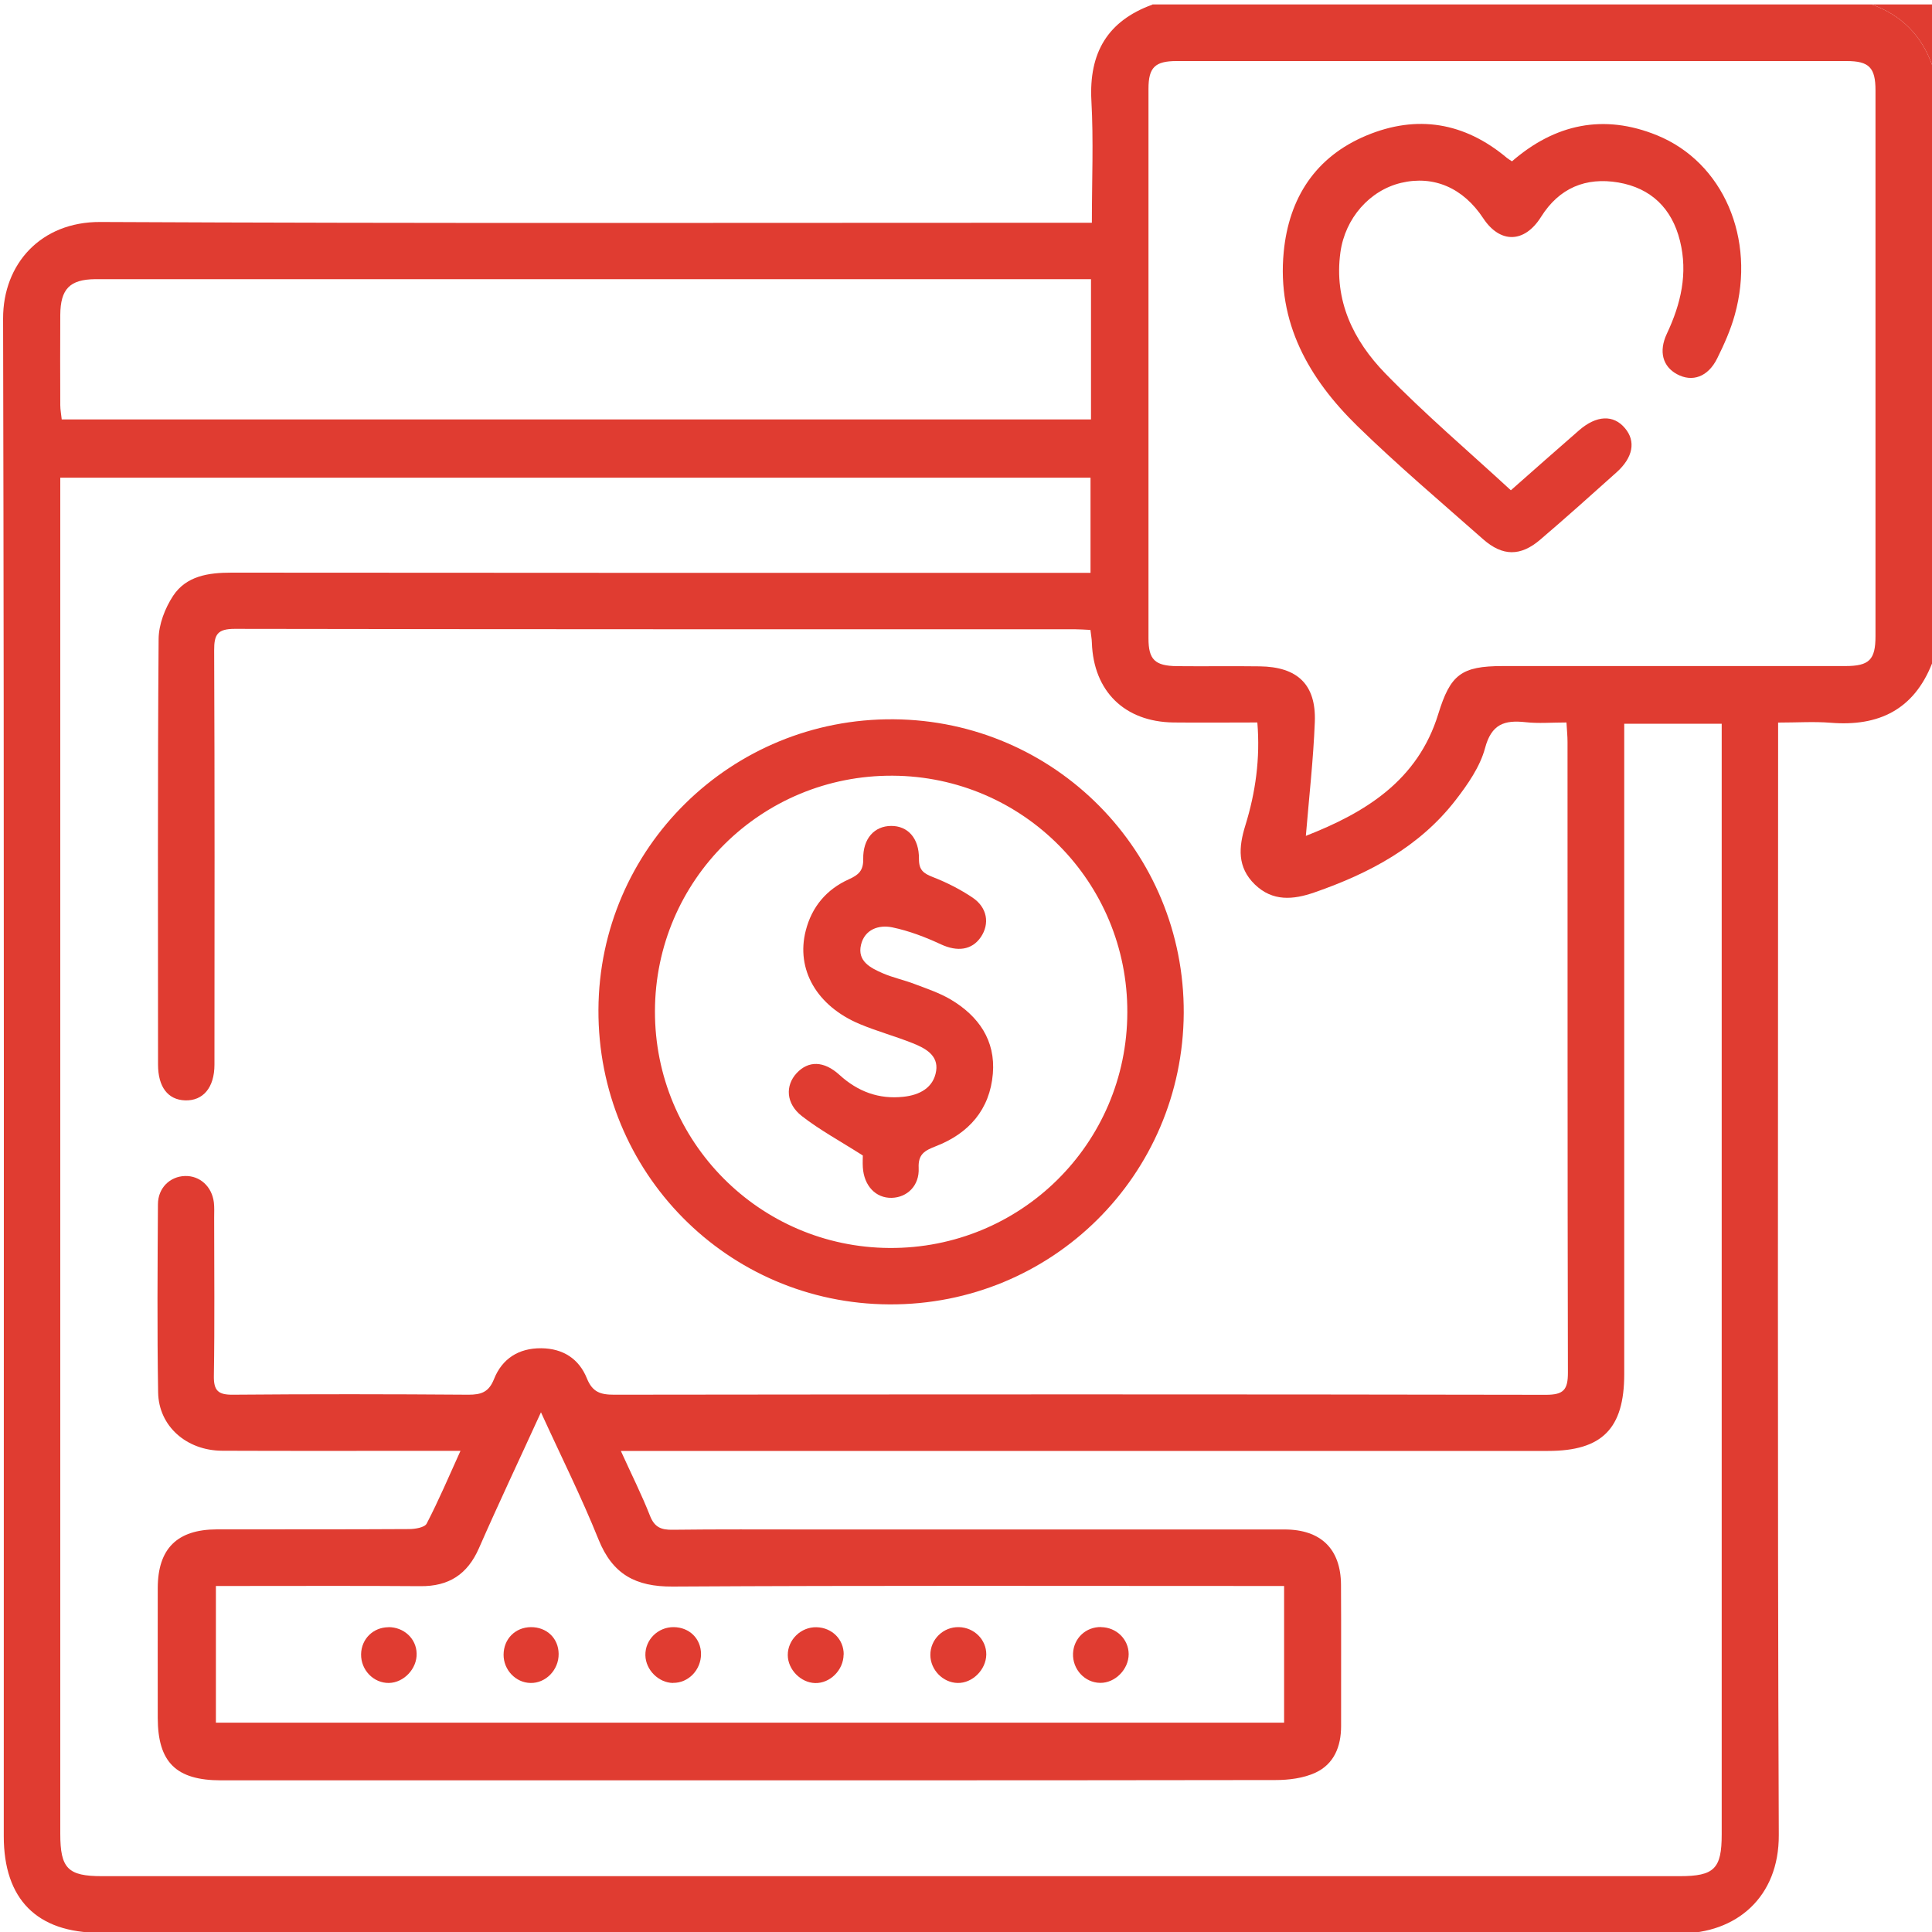
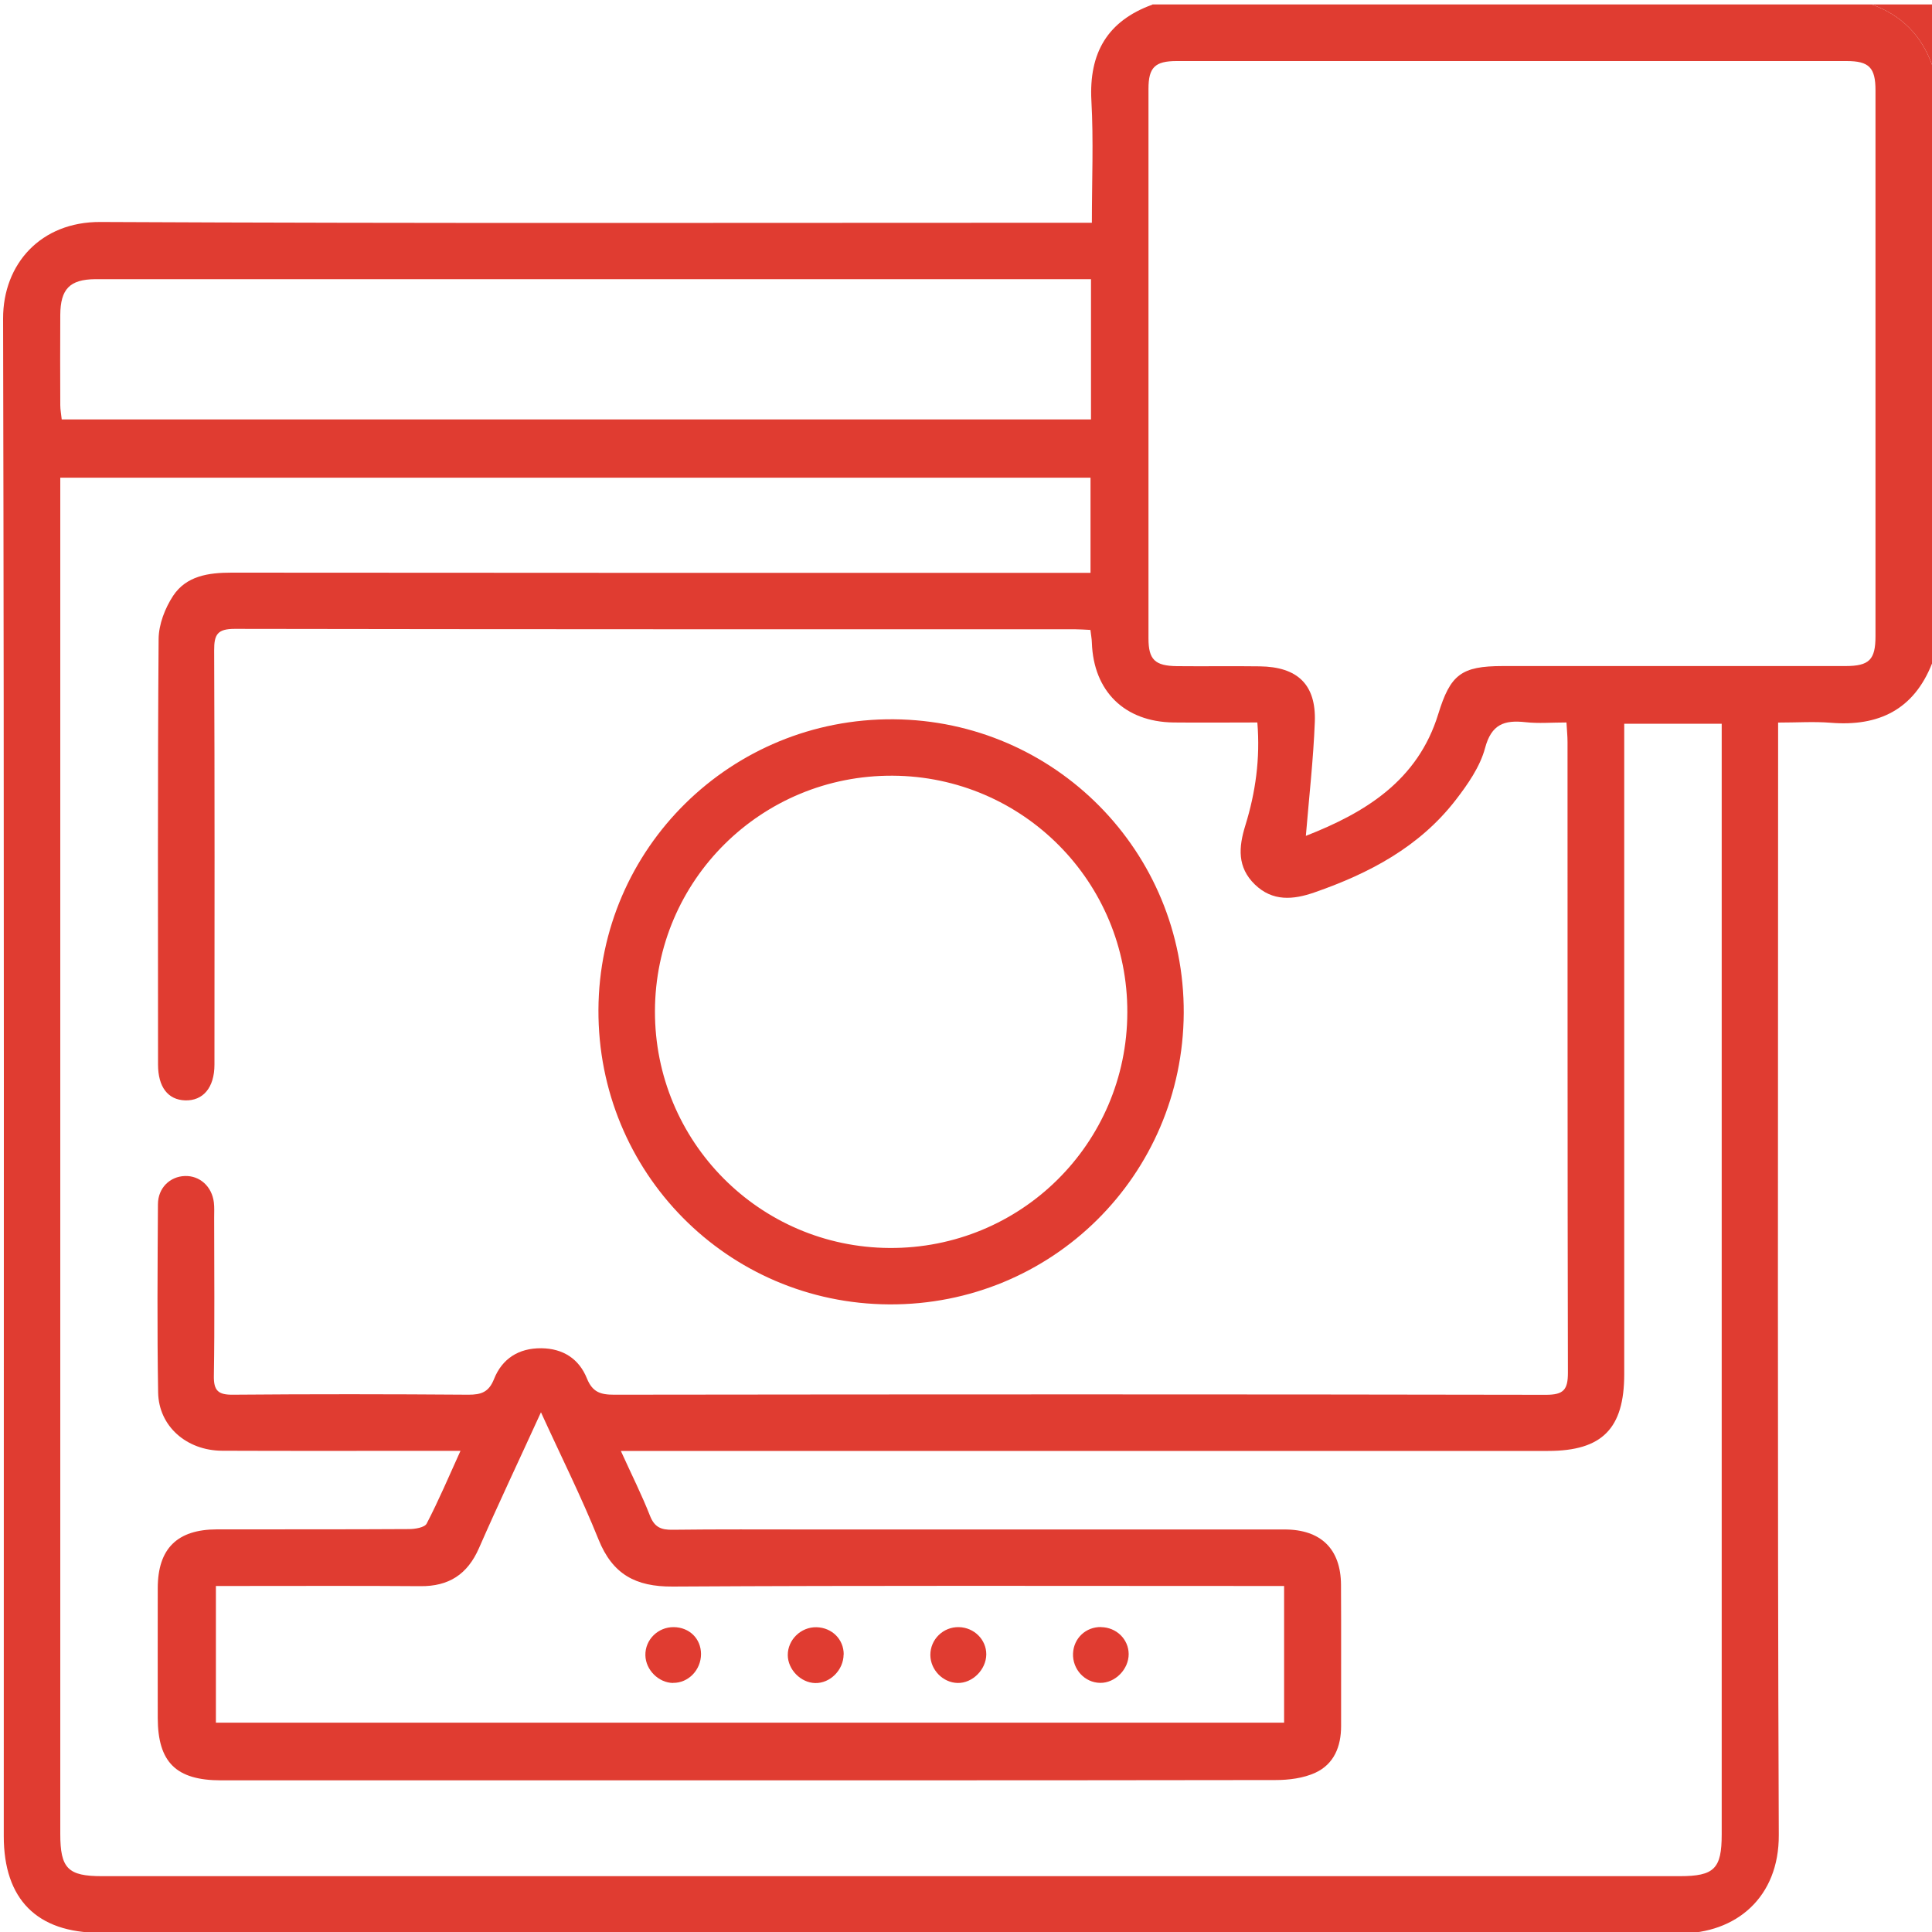
<svg xmlns="http://www.w3.org/2000/svg" id="b" width="200" height="200" viewBox="0 0 200 200">
  <path d="m119.3.46h74.46c3.06,1.1,5.14,3.18,6.24,6.24v61.99c-1.89,4.78-5.52,6.53-10.48,6.13-1.73-.14-3.47-.02-5.45-.02,0,1.04,0,1.87,0,2.69,0,37.49-.08,74.98.07,112.47.03,6.43-4.39,10.2-10.27,10.19-54.51-.13-109.02-.07-163.53-.07-6.51,0-9.95-3.46-9.95-10,0-52.37.05-104.74-.07-157.1-.01-5.66,3.91-10.03,10.06-10,33.39.16,66.79.08,100.19.08h2.46c0-4.37.18-8.52-.05-12.65-.26-4.93,1.66-8.24,6.31-9.93ZM6.24,49.44c0,.81,0,1.51,0,2.21,0,46.06,0,92.13,0,138.19,0,3.58.79,4.38,4.31,4.38,54.44,0,108.89,0,163.33,0,3.58,0,4.35-.77,4.35-4.32,0-37.62,0-75.24,0-112.85,0-.69,0-1.38,0-2.13h-10.09v2.42c0,21.64,0,43.27,0,64.91,0,5.64-2.29,7.95-7.88,7.95-31.19,0-62.37,0-93.56,0h-2.43c1.12,2.47,2.17,4.55,3.02,6.72.47,1.19,1.16,1.46,2.34,1.44,4.68-.06,9.36-.03,14.03-.03,16.44,0,32.88,0,49.31,0,3.77,0,5.83,2.02,5.85,5.73.03,4.87,0,9.75.01,14.62,0,2.13-.74,3.94-2.66,4.83-1.24.57-2.75.76-4.14.76-27.03.04-54.06.03-81.08.03-9.36,0-18.71,0-28.07,0-4.65,0-6.54-1.87-6.55-6.46,0-4.48-.01-8.97,0-13.45.01-4.08,2.01-6.06,6.12-6.07,6.63-.01,13.25.01,19.88-.03.63,0,1.63-.16,1.84-.57,1.24-2.39,2.3-4.88,3.5-7.53-1.05,0-1.75,0-2.46,0-7.41,0-14.81.02-22.22-.01-3.68-.02-6.56-2.54-6.62-6.03-.11-6.49-.06-12.99-.02-19.49.01-1.7,1.25-2.87,2.79-2.92,1.54-.05,2.8,1.08,3,2.74.06.51.03,1.04.03,1.56,0,5.46.06,10.92-.03,16.37-.03,1.56.45,1.99,1.99,1.97,8.12-.07,16.24-.06,24.36,0,1.32,0,2.11-.26,2.65-1.62.84-2.11,2.55-3.21,4.89-3.19,2.25.02,3.91,1.09,4.73,3.13.57,1.41,1.4,1.68,2.8,1.68,32.16-.04,64.32-.05,96.48.01,1.83,0,2.27-.53,2.27-2.29-.05-21.76-.03-43.53-.04-65.3,0-.62-.07-1.25-.11-2.01-1.54,0-2.9.12-4.24-.03-2.19-.24-3.53.2-4.19,2.69-.52,1.93-1.79,3.75-3.04,5.37-3.75,4.85-8.94,7.59-14.61,9.56-2.21.77-4.34.96-6.18-.82-1.83-1.78-1.69-3.84-.98-6.12,1.05-3.4,1.55-6.91,1.24-10.65-3,0-5.85.03-8.69,0-5.06-.07-8.27-3.24-8.44-8.25-.01-.43-.1-.86-.15-1.33-.62-.03-1.14-.07-1.65-.07-28.98,0-57.95.01-86.93-.04-1.79,0-2.14.58-2.13,2.23.06,14.29.04,28.59.03,42.88,0,2.38-1.18,3.76-3.04,3.7-1.78-.06-2.8-1.39-2.8-3.71,0-14.68-.05-29.37.06-44.05.01-1.51.66-3.19,1.5-4.47,1.37-2.07,3.66-2.4,6.05-2.4,28.85.03,57.69.02,86.54.02h2.38v-9.85H6.24Zm128.94,37.09c6.16-2.41,11.59-5.72,13.71-12.62,1.25-4.06,2.36-4.96,6.67-4.96,11.82,0,23.64,0,35.46,0,2.49,0,3.13-.65,3.13-3.1,0-18.83,0-37.66,0-56.5,0-2.35-.66-3.03-2.99-3.03-23.12,0-46.24,0-69.35,0-2.25,0-2.92.66-2.92,2.88,0,18.96,0,37.92,0,56.89,0,2.2.67,2.84,2.95,2.87,2.86.03,5.71-.02,8.57.02,3.91.05,5.84,1.88,5.7,5.74-.15,3.87-.59,7.73-.93,11.83Zm-2.25,77.65h-2.53c-20.26,0-40.52-.06-60.78.06-3.83.02-6.21-1.27-7.66-4.87-1.76-4.38-3.88-8.61-5.96-13.17-2.23,4.88-4.39,9.44-6.42,14.07-1.19,2.71-3.12,3.96-6.07,3.93-6.36-.05-12.73-.02-19.09-.02-.69,0-1.38,0-2.07,0v14.15h110.58v-14.15Zm-19.99-120.76v-14.52h-2.38c-33.31,0-66.62,0-99.94,0-.26,0-.52,0-.78,0-2.61.03-3.58,1.01-3.6,3.69-.02,3.12-.01,6.23,0,9.35,0,.49.1.97.15,1.48h106.53Z" fill="#e03c31" />
  <path d="m200,6.7c-1.1-3.06-3.18-5.14-6.24-6.24h6.24v6.24Z" fill="#e03c31" />
  <path d="m122.54,104.86c-.09,16.81-13.66,30.25-30.47,30.17-16.78-.08-30.2-13.68-30.12-30.51.08-16.74,13.75-30.19,30.56-30.06,16.7.13,30.11,13.71,30.03,30.41Zm-5.84-.05c.05-13.49-10.8-24.43-24.28-24.51-13.59-.08-24.59,10.81-24.62,24.37-.03,13.5,10.81,24.44,24.28,24.52,13.58.08,24.58-10.8,24.62-24.37Z" fill="#e03c31" />
-   <path d="m156.42,50.74c2.46-2.17,4.74-4.19,7.04-6.19,1.8-1.57,3.57-1.65,4.76-.22,1.14,1.35.84,3.03-.88,4.57-2.61,2.34-5.22,4.68-7.89,6.96-2.04,1.75-3.9,1.74-5.92-.04-4.38-3.87-8.85-7.65-13.03-11.73-5-4.89-8.32-10.68-7.61-18.01.54-5.59,3.29-9.85,8.56-12.05,5.24-2.19,10.16-1.37,14.55,2.32.15.12.32.22.52.35,4.46-3.87,9.49-4.94,15-2.7,6.87,2.79,10.27,10.7,8.06,18.61-.43,1.55-1.1,3.05-1.82,4.5-.95,1.91-2.57,2.48-4.15,1.63-1.49-.8-1.92-2.36-1.06-4.19,1.45-3.08,2.2-6.23,1.36-9.62-.84-3.38-3.01-5.46-6.38-6.04-3.36-.57-6.12.56-8,3.56-1.72,2.74-4.25,2.78-5.99.14-2.08-3.15-5.13-4.46-8.5-3.66-3.26.78-5.79,3.66-6.28,7.18-.69,5,1.34,9.14,4.63,12.53,4.11,4.23,8.62,8.06,13.01,12.11Z" fill="#e03c31" />
  <path d="m87.33,171.27c-.01,1.61-1.4,3-2.95,2.96-1.49-.04-2.82-1.4-2.83-2.89-.01-1.59,1.36-2.93,2.98-2.89,1.6.04,2.82,1.26,2.81,2.82Z" fill="#e03c31" />
  <path d="m69.67,174.22c-1.49-.02-2.83-1.35-2.86-2.86-.04-1.61,1.3-2.94,2.94-2.92,1.62.02,2.81,1.19,2.82,2.78,0,1.65-1.31,3.01-2.89,2.99Z" fill="#e03c31" />
-   <path d="m102.1,171.27c-.02,1.58-1.44,2.99-2.98,2.95-1.52-.04-2.8-1.36-2.81-2.89-.01-1.62,1.33-2.93,2.96-2.89,1.58.04,2.84,1.3,2.83,2.83Z" fill="#e03c31" />
+   <path d="m102.1,171.27c-.02,1.58-1.44,2.99-2.98,2.95-1.52-.04-2.8-1.36-2.81-2.89-.01-1.62,1.33-2.93,2.96-2.89,1.58.04,2.84,1.3,2.83,2.83" fill="#e03c31" />
  <path d="m113.98,168.44c1.59.02,2.85,1.25,2.86,2.79,0,1.58-1.4,3-2.95,2.98-1.6-.02-2.88-1.41-2.81-3.05.07-1.57,1.32-2.75,2.9-2.73Z" fill="#e03c31" />
-   <path d="m40.21,168.44c1.6,0,2.88,1.18,2.92,2.72.05,1.58-1.32,3.03-2.87,3.06-1.59.02-2.91-1.34-2.88-2.98.03-1.58,1.25-2.78,2.83-2.79Z" fill="#e03c31" />
-   <path d="m57.83,171.21c.02,1.65-1.33,3.05-2.92,3.01-1.53-.03-2.79-1.36-2.78-2.93.01-1.63,1.21-2.83,2.82-2.85,1.65-.01,2.86,1.15,2.88,2.76Z" fill="#e03c31" />
-   <path d="m89.31,119.61c-2.34-1.49-4.45-2.63-6.31-4.08-1.65-1.29-1.72-3.15-.54-4.43,1.22-1.32,2.83-1.3,4.45.18,1.89,1.72,4.06,2.53,6.59,2.26,1.67-.17,3.14-.92,3.41-2.68.25-1.63-1.15-2.36-2.43-2.87-1.8-.72-3.69-1.23-5.48-1.98-4.46-1.87-6.62-5.66-5.59-9.67.63-2.48,2.16-4.28,4.47-5.32,1-.45,1.5-.89,1.48-2.09-.04-2.13,1.16-3.42,2.89-3.43,1.72-.01,2.9,1.26,2.88,3.41-.01,1.15.46,1.5,1.43,1.88,1.44.56,2.84,1.27,4.12,2.13,1.53,1.03,1.79,2.7.86,4.08-.93,1.37-2.45,1.54-4.13.76-1.61-.75-3.31-1.4-5.04-1.76-1.39-.29-2.86.2-3.24,1.81-.4,1.7.99,2.39,2.25,2.94,1.06.46,2.22.7,3.31,1.12,1.27.48,2.58.92,3.73,1.6,2.88,1.71,4.65,4.23,4.36,7.68-.31,3.71-2.49,6.19-5.91,7.51-1.12.44-1.84.8-1.77,2.25.09,1.83-1.19,3.05-2.79,3.09-1.65.04-2.87-1.24-2.99-3.16-.03-.51,0-1.03,0-1.22Z" fill="#e03c31" />
</svg>